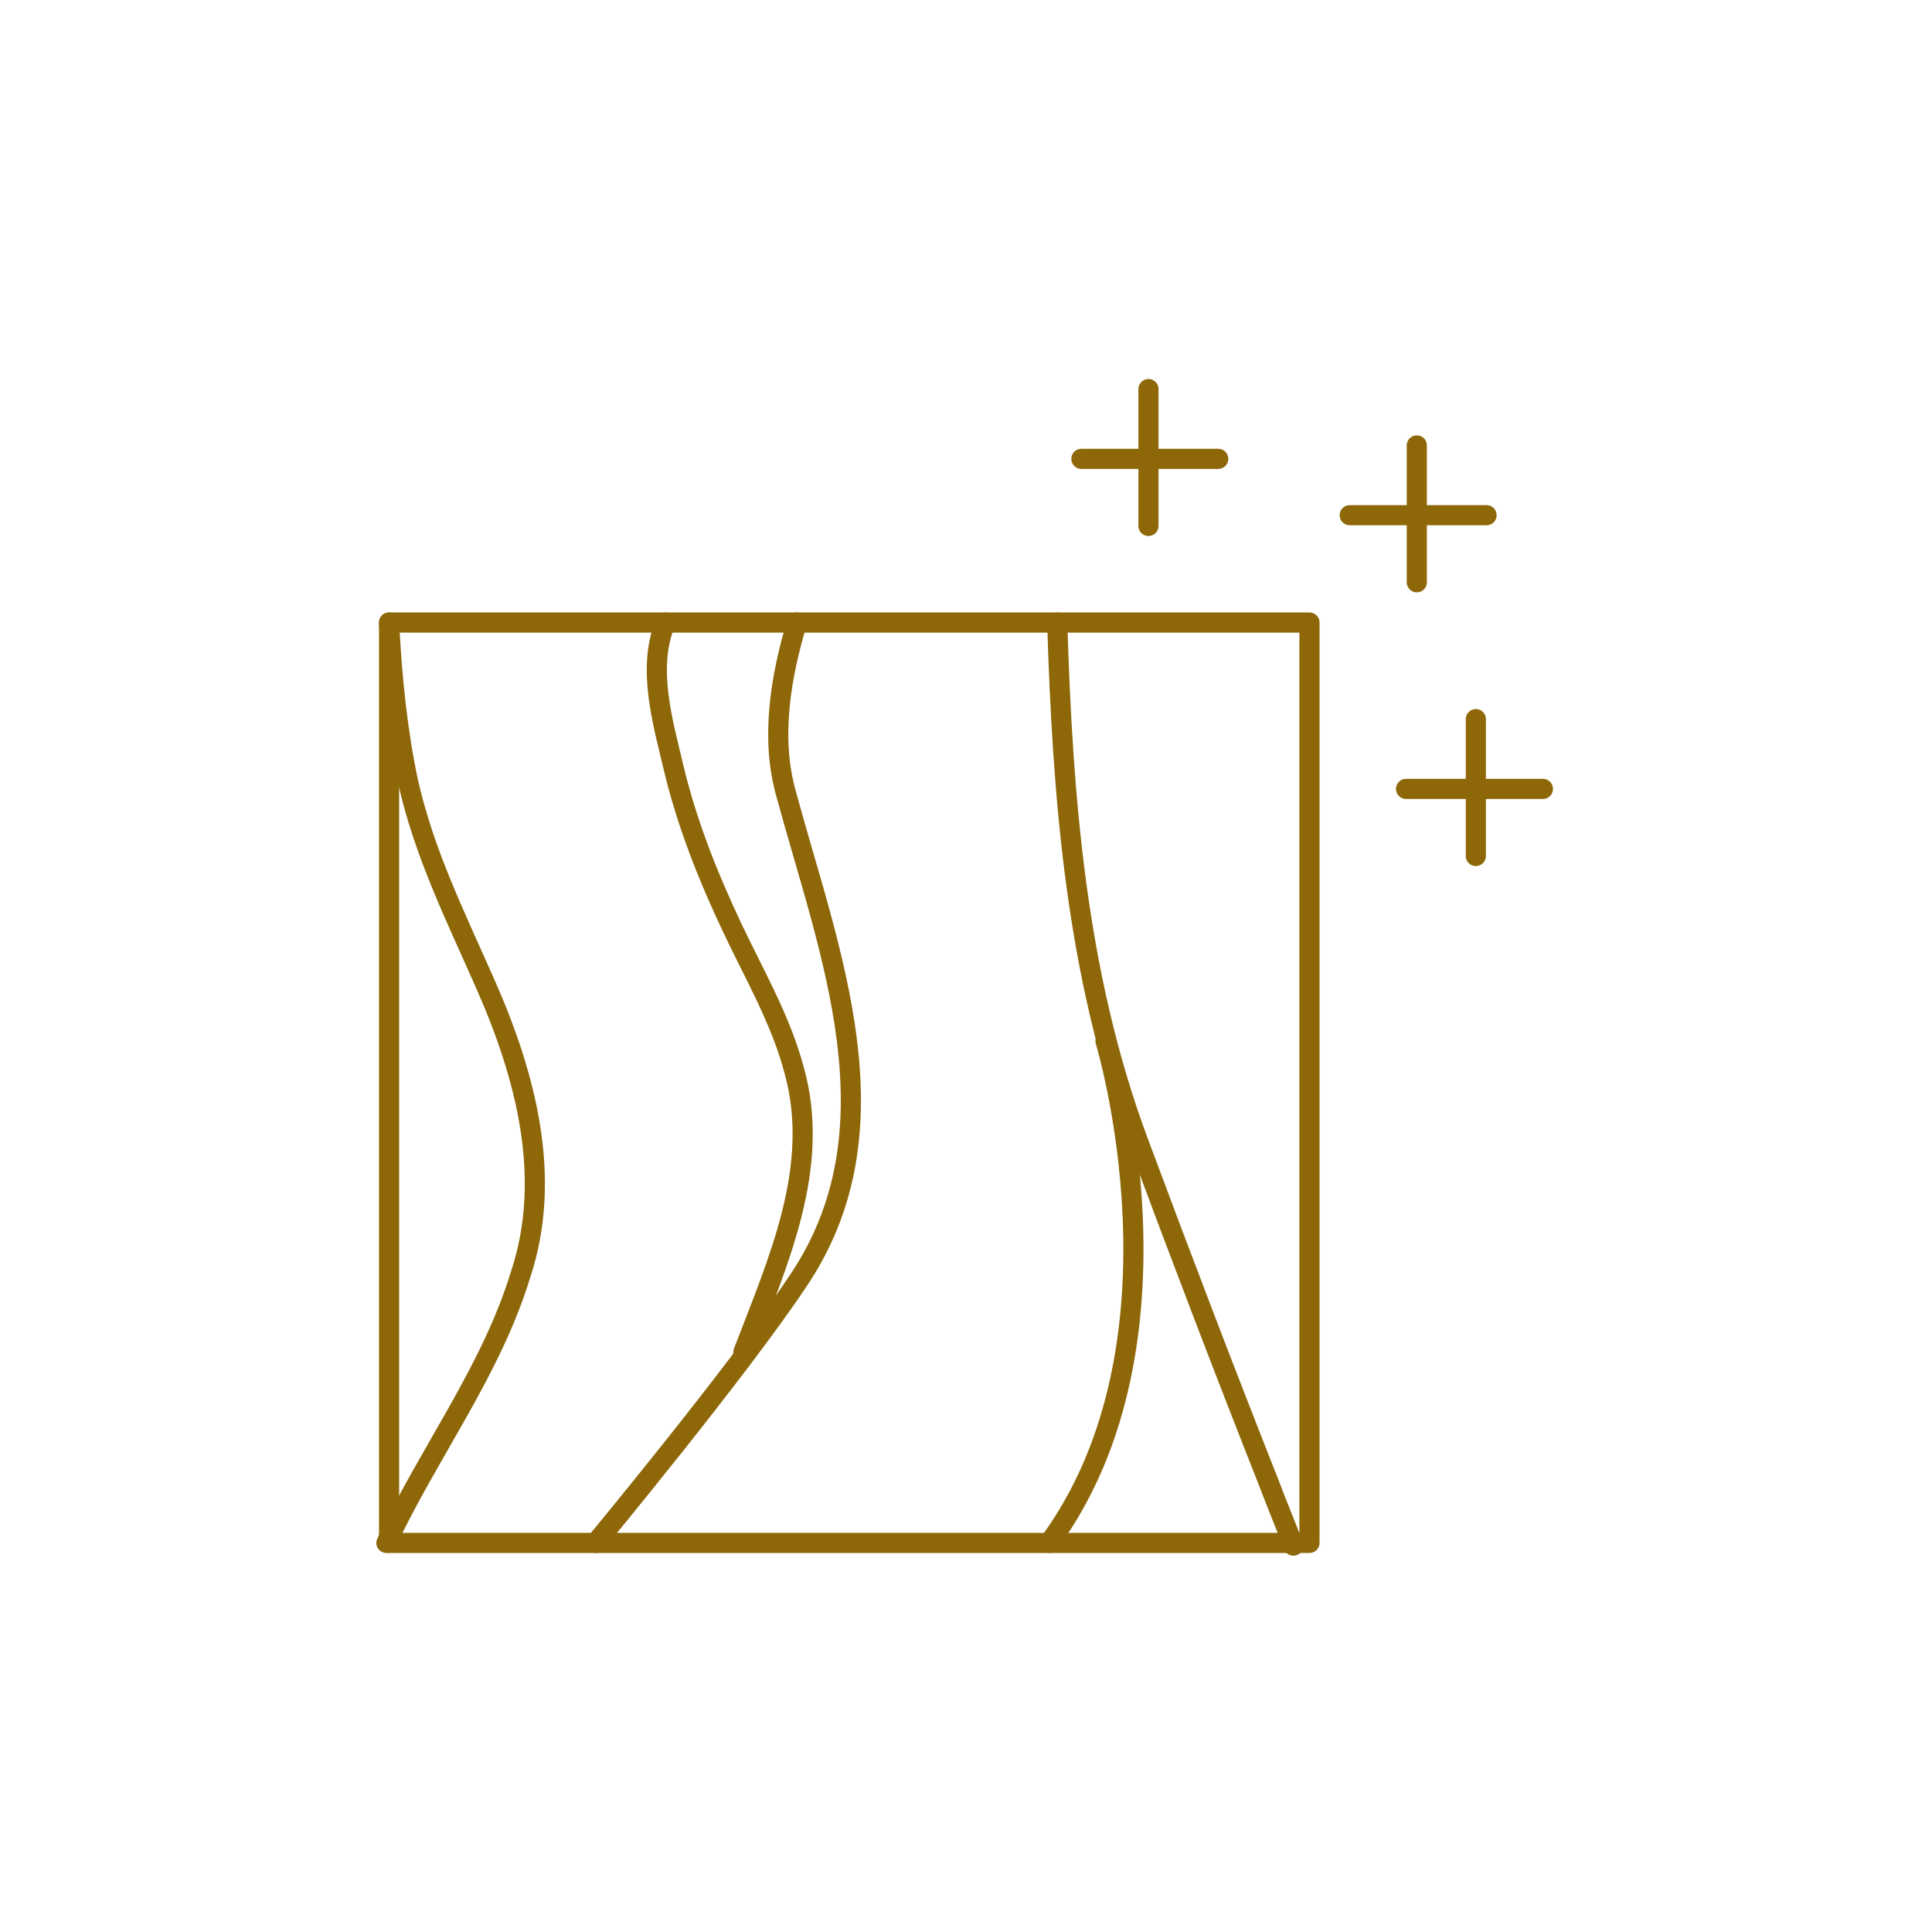
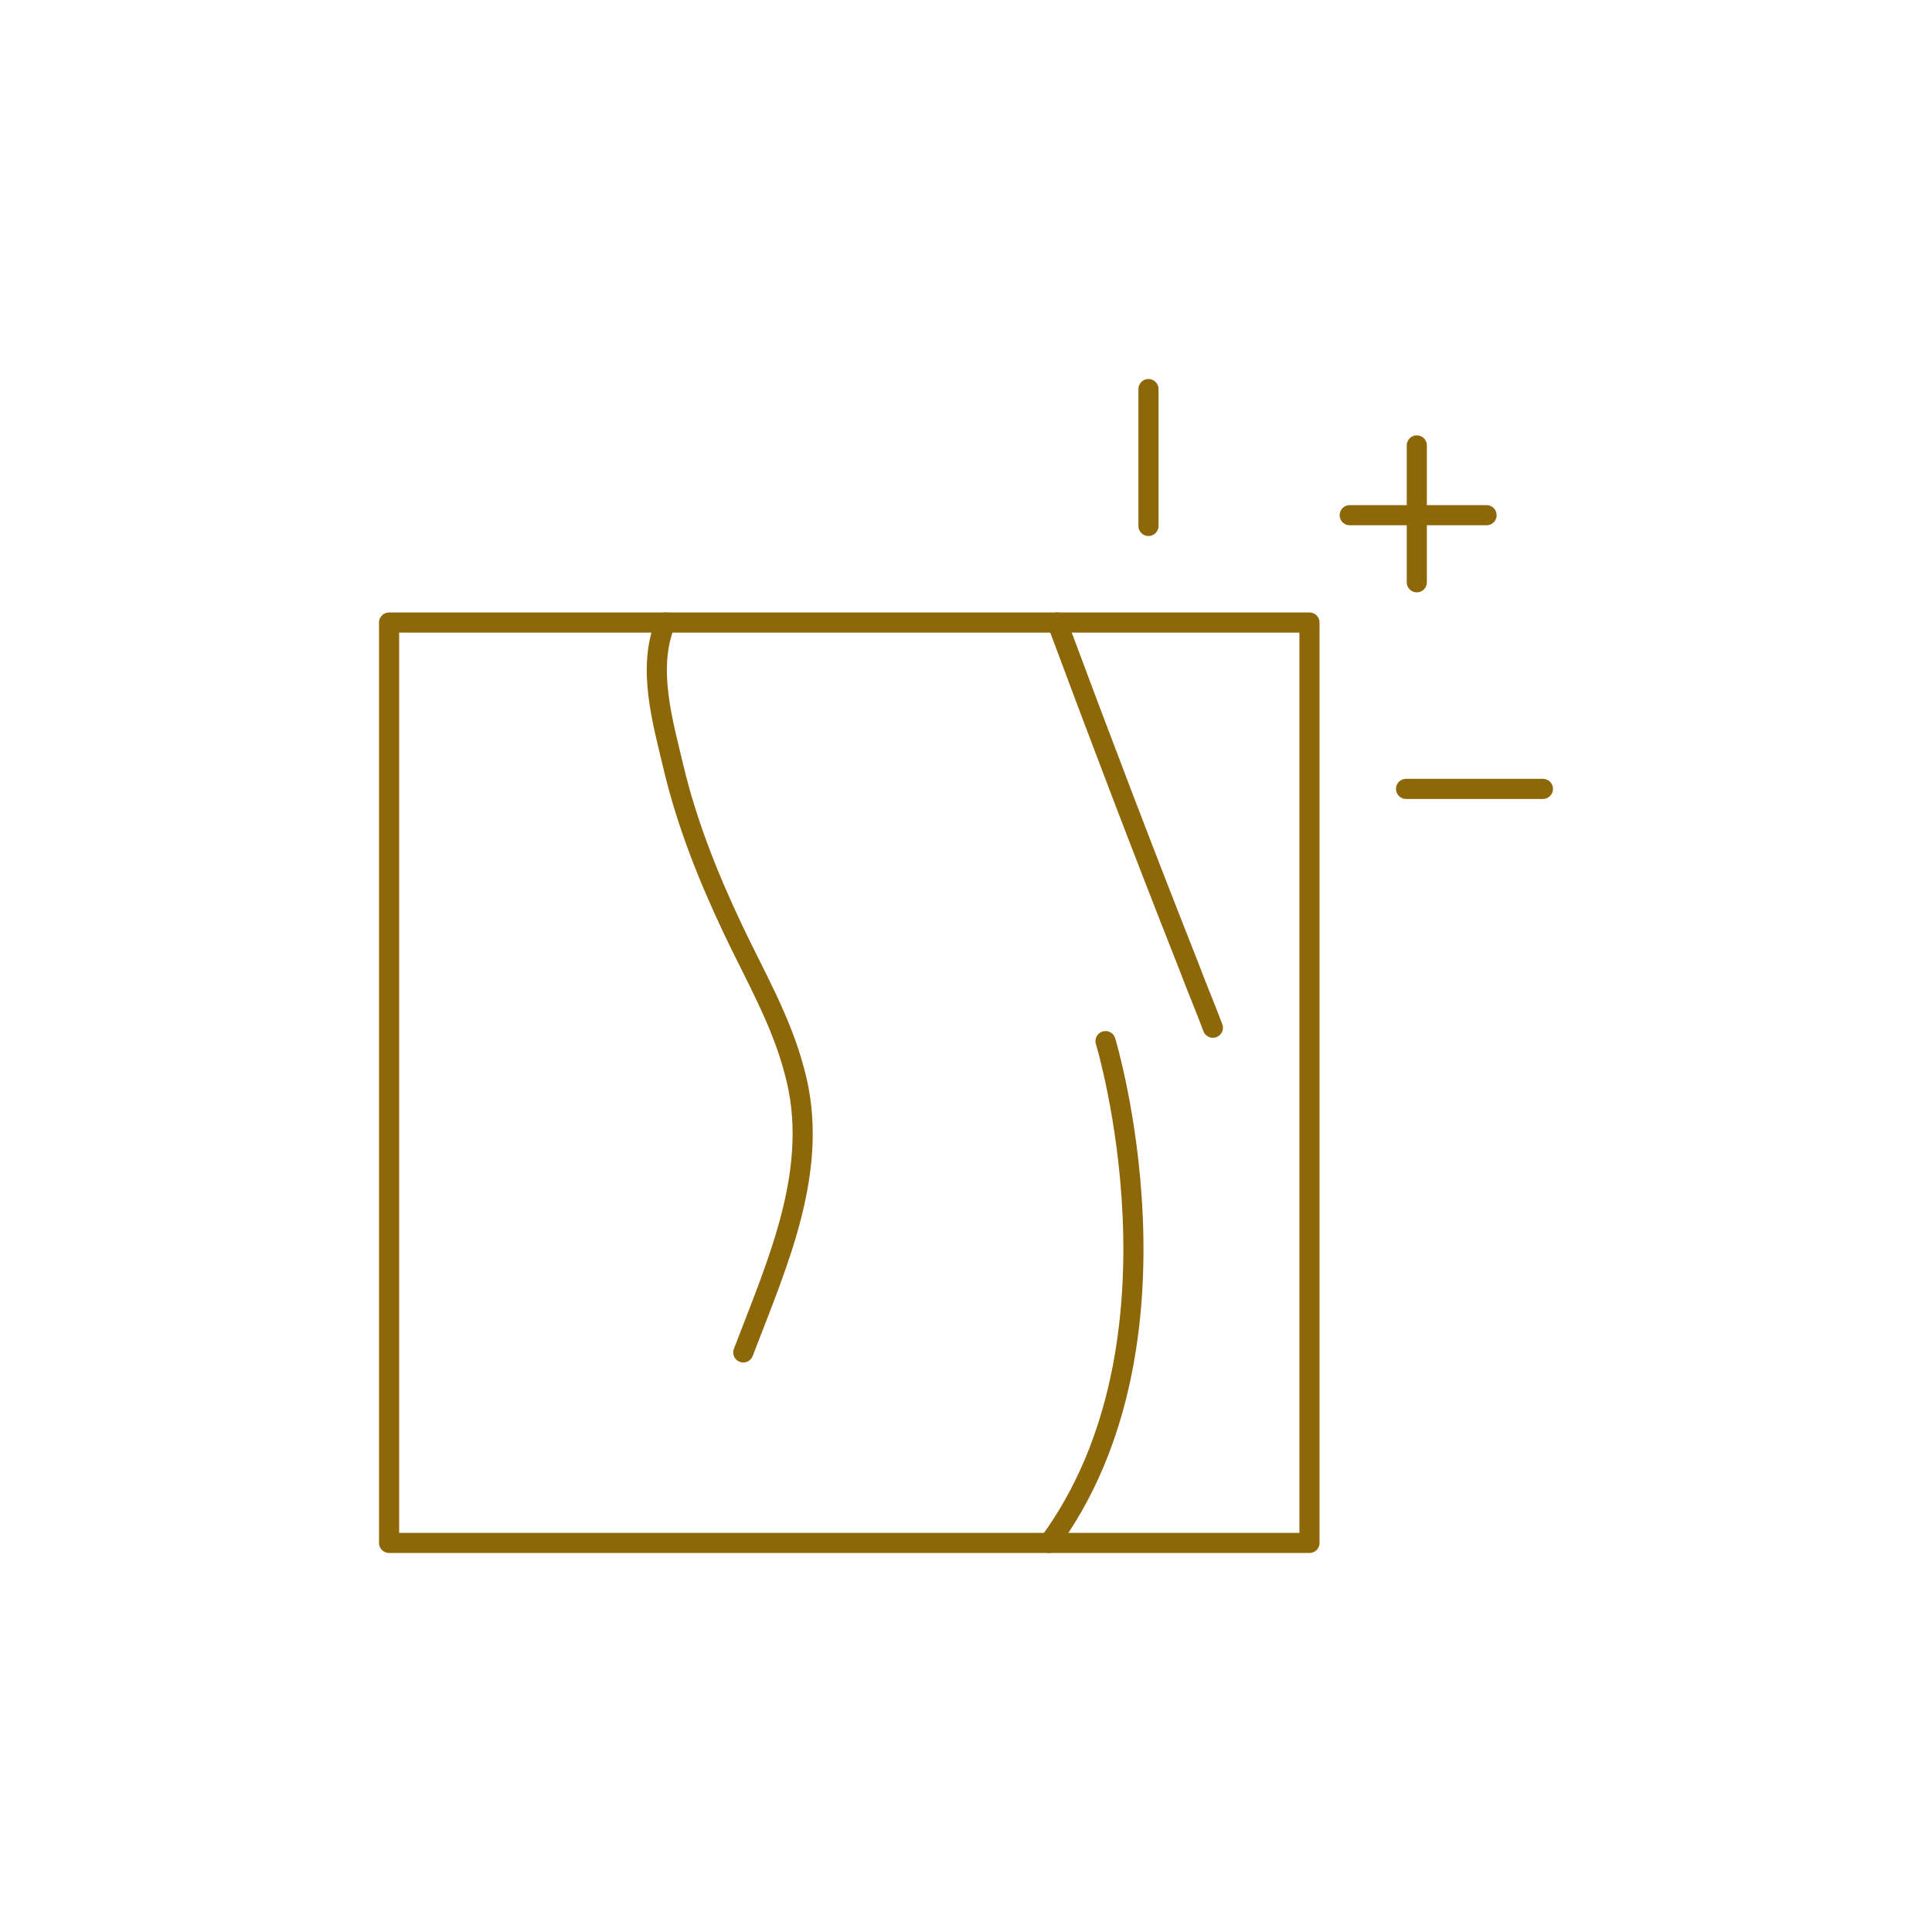
<svg xmlns="http://www.w3.org/2000/svg" version="1.1" id="Layer_1" x="0px" y="0px" viewBox="0 0 72 72" style="enable-background:new 0 0 72 72;" xml:space="preserve">
  <style type="text/css">
	.st0{fill:none;stroke:#8D6708;stroke-width:0.75;stroke-linecap:round;stroke-linejoin:round;stroke-miterlimit:10;}
</style>
  <g>
-     <path class="st0" d="M14.5,23.2c0.1,2,0.3,4,0.7,5.9c0.6,2.7,1.8,5.1,2.9,7.6c1.5,3.4,2.5,7.2,1.3,10.8c-1.1,3.6-3.4,6.6-5,10" />
-     <path class="st0" d="M39.4,23.2c0.2,6.5,0.7,13.1,3,19.3c1.6,4.3,3.2,8.5,4.9,12.8c0.3,0.8,0.6,1.5,0.9,2.3" />
+     <path class="st0" d="M39.4,23.2c1.6,4.3,3.2,8.5,4.9,12.8c0.3,0.8,0.6,1.5,0.9,2.3" />
    <g>
-       <path class="st0" d="M29.7,23.2c-0.6,2-1,4.3-0.4,6.4c1.6,5.9,4.3,12.5,0.4,18.2c-2.2,3.3-7.5,9.7-7.5,9.7" />
      <path class="st0" d="M24.8,23.2c-0.7,1.7-0.1,3.7,0.3,5.4c0.5,2.1,1.3,4.1,2.2,6c0.8,1.7,1.8,3.4,2.3,5.3c1,3.6-0.6,7.1-1.9,10.5" />
    </g>
    <path class="st0" d="M41.2,38.8c0,0,3.4,11.2-2.1,18.7" />
    <polyline class="st0" points="38.7,23.2 48.8,23.2 48.8,37.5 48.8,48.9 48.8,57.5 40.3,57.5 14.5,57.5 14.5,34.6 14.5,31.7    14.5,23.2 23.1,23.2 31.7,23.2 38.7,23.2  " />
    <g>
-       <line class="st0" x1="55" y1="26.8" x2="55" y2="31.9" />
      <line class="st0" x1="57.5" y1="29.4" x2="52.4" y2="29.4" />
    </g>
    <g>
      <line class="st0" x1="42.8" y1="14.5" x2="42.8" y2="19.6" />
-       <line class="st0" x1="45.4" y1="17.1" x2="40.3" y2="17.1" />
    </g>
    <g>
      <line class="st0" x1="52.8" y1="16.6" x2="52.8" y2="21.7" />
      <line class="st0" x1="55.4" y1="19.2" x2="50.3" y2="19.2" />
    </g>
  </g>
</svg>